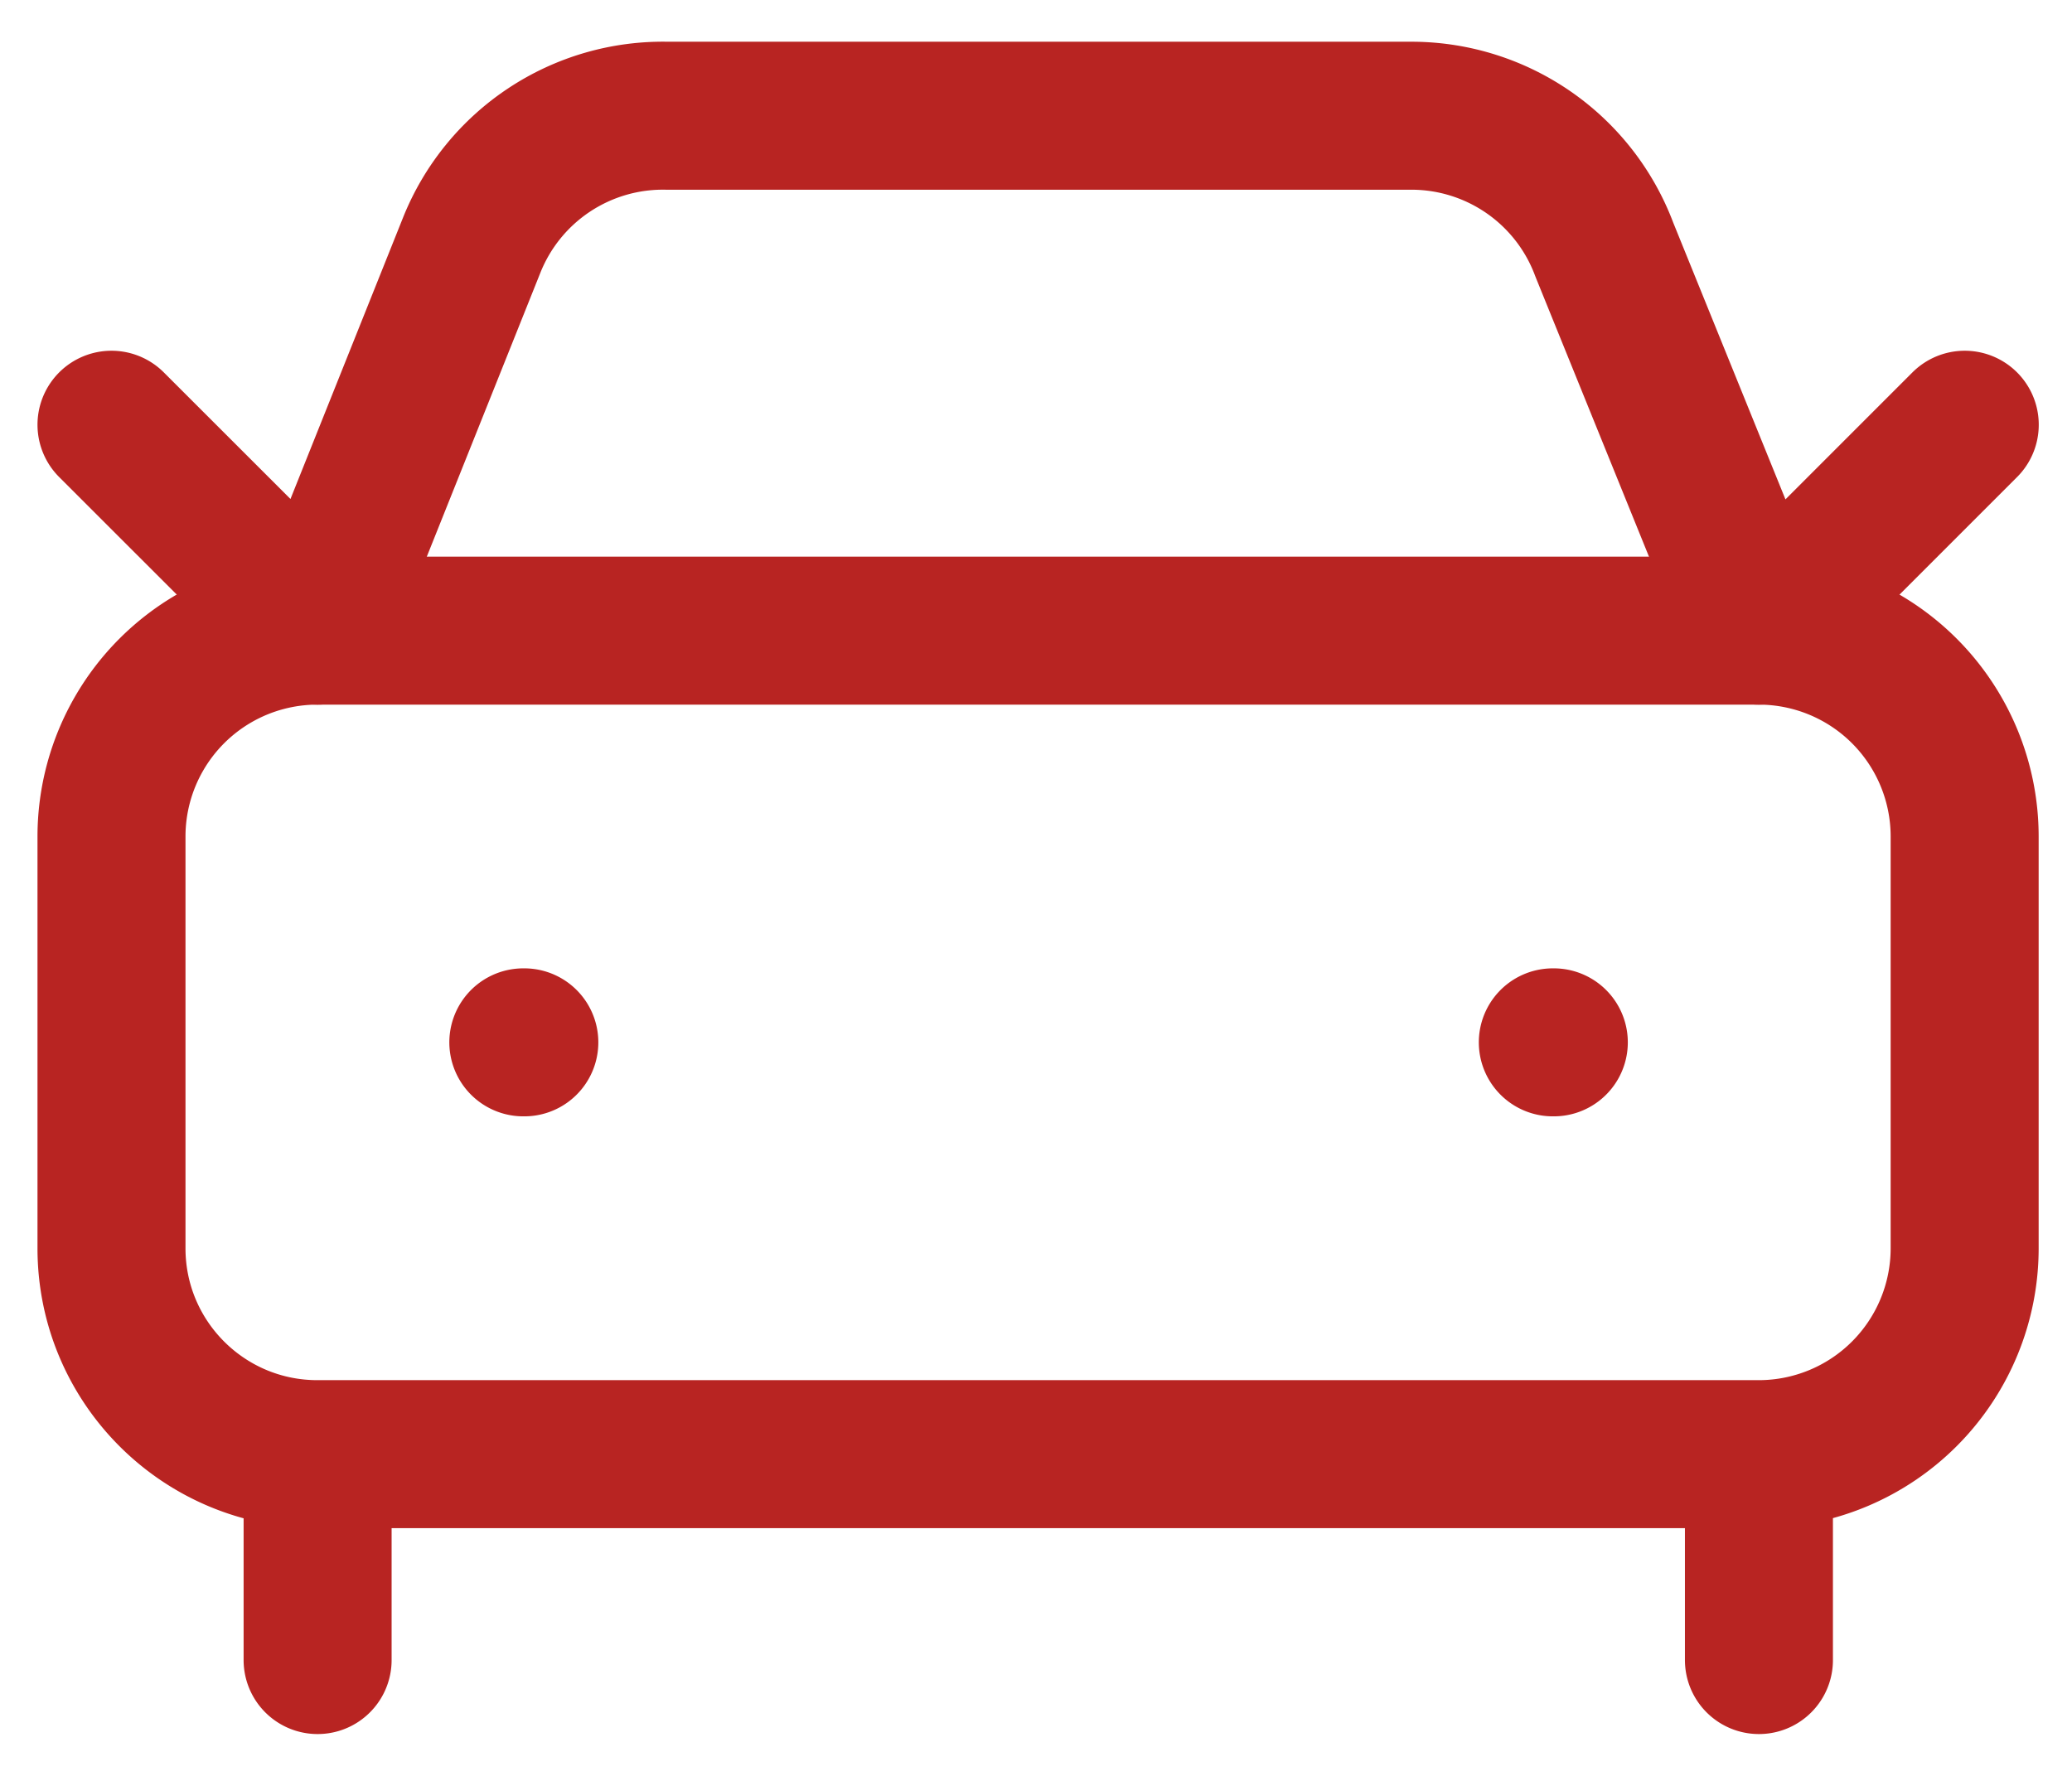
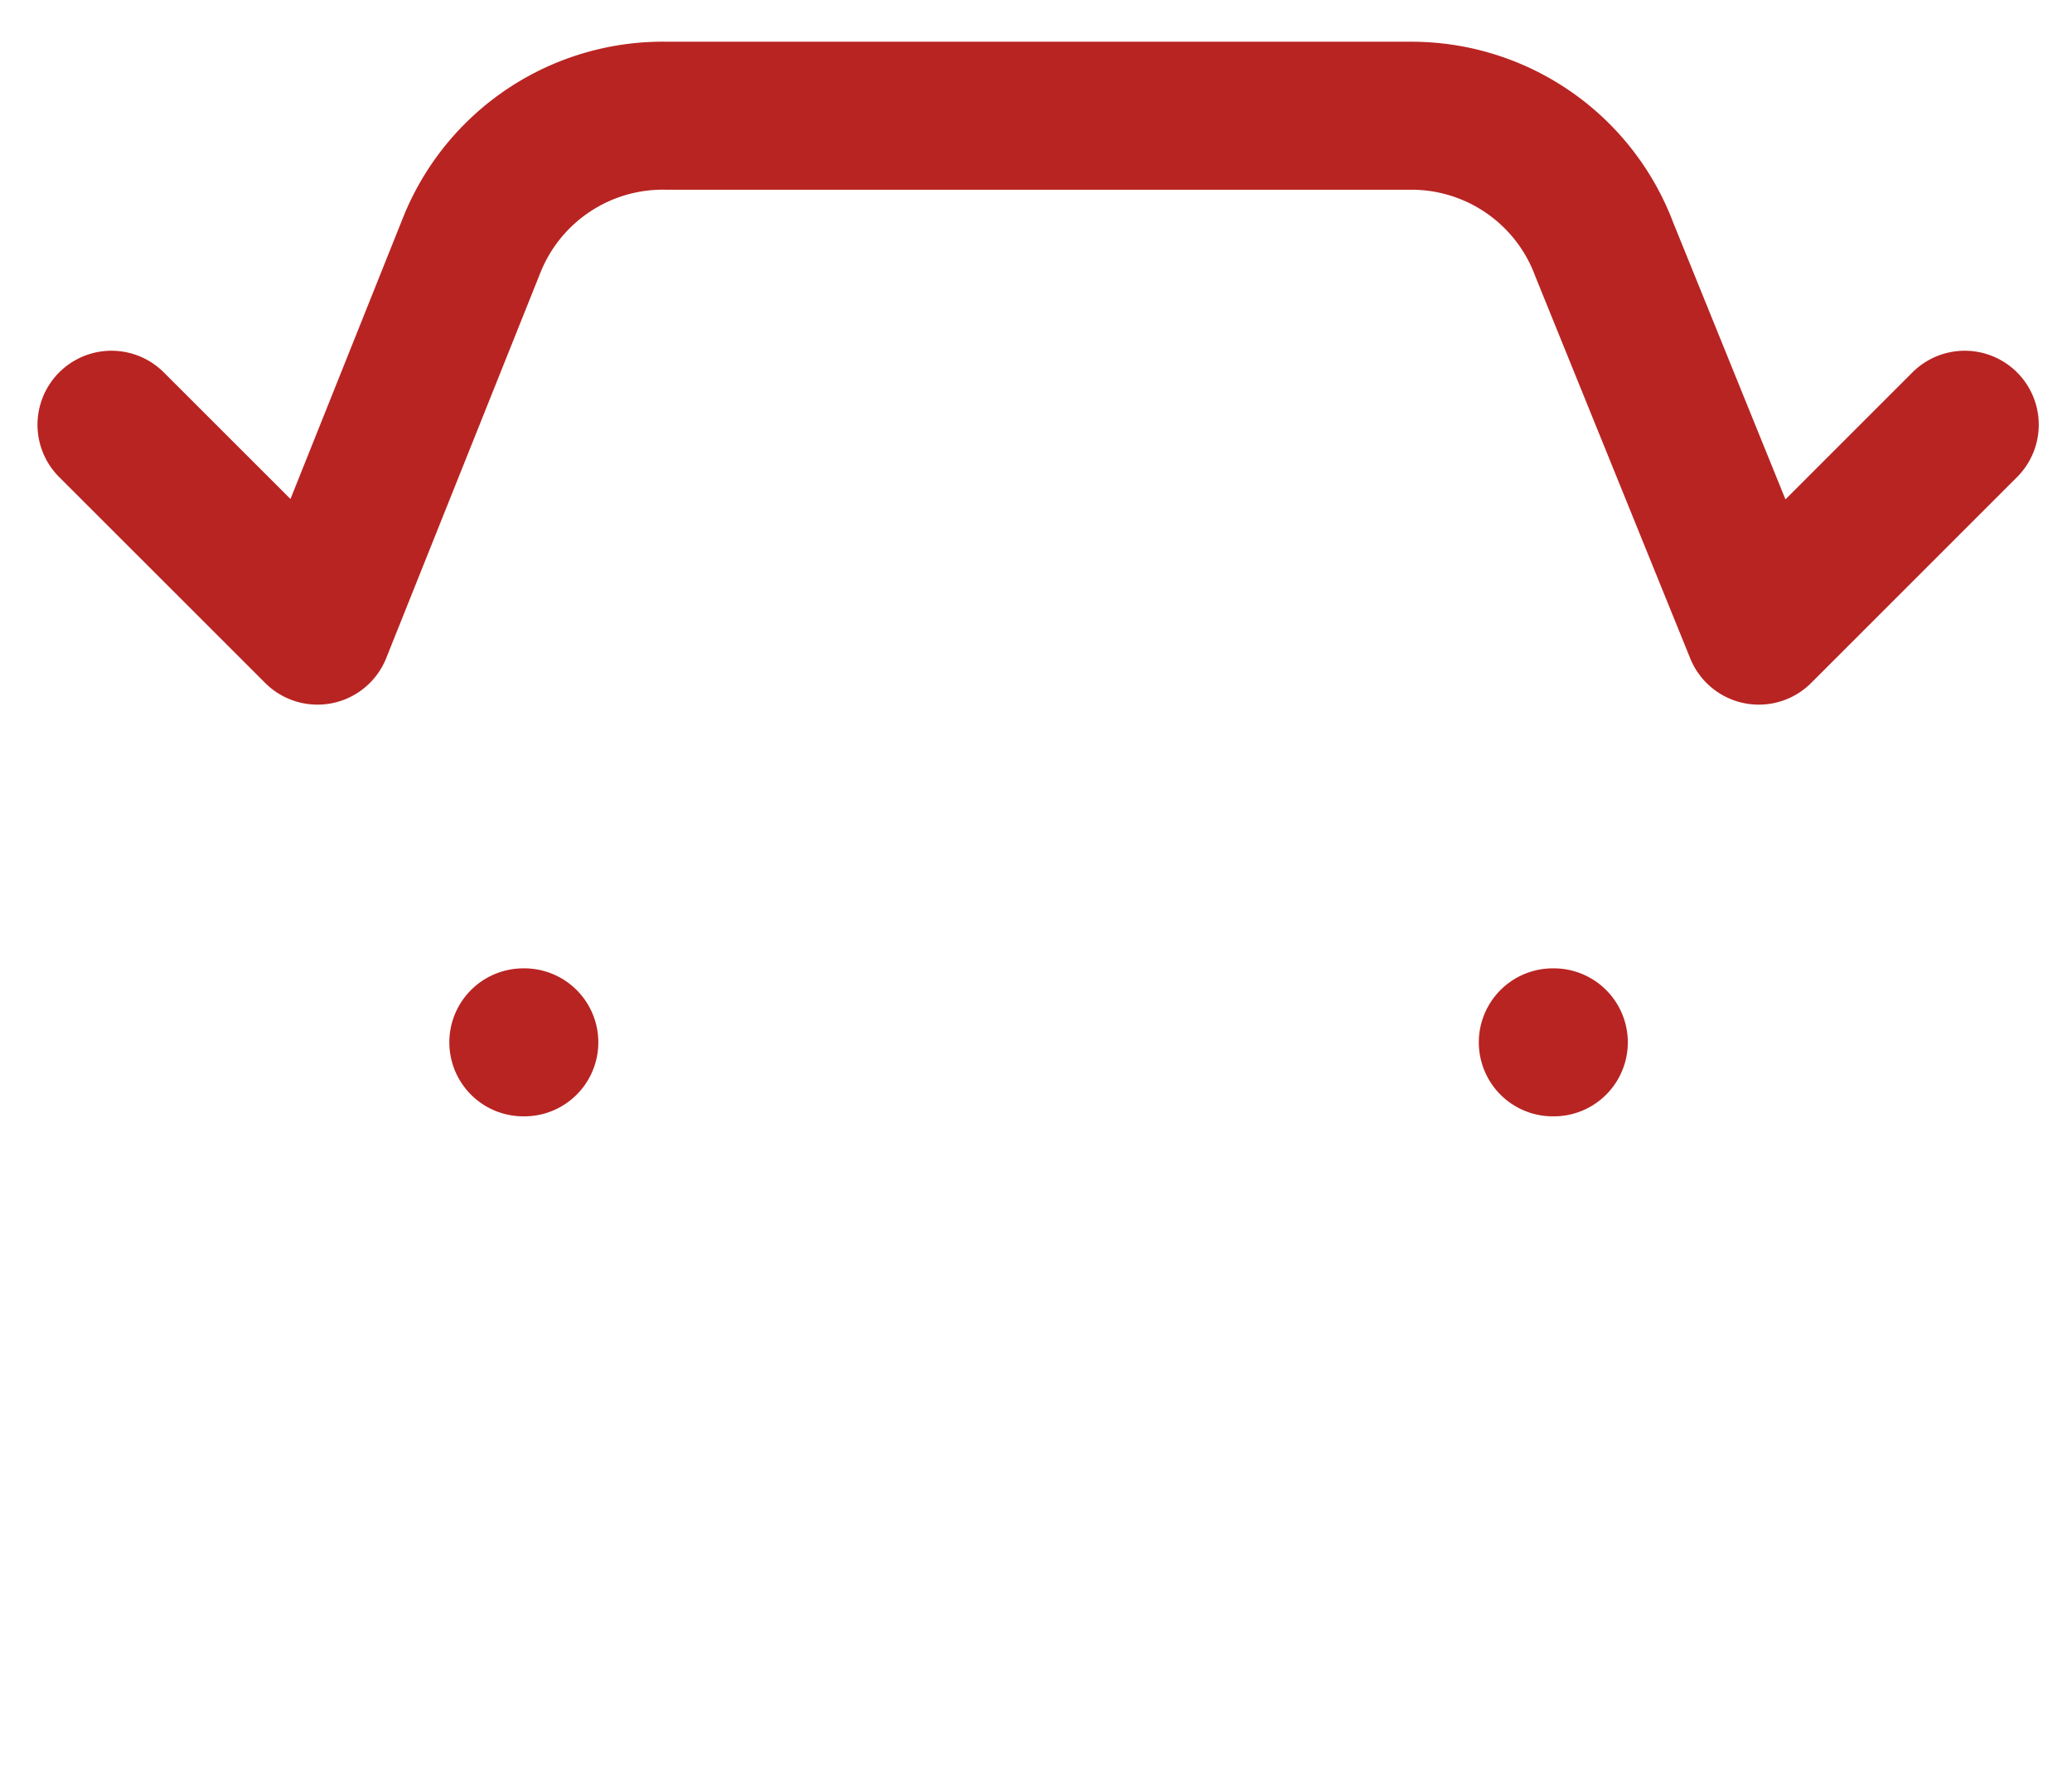
<svg xmlns="http://www.w3.org/2000/svg" width="21" height="18" fill="none">
  <g clip-path="url(#a)" stroke="#B82422" stroke-width="1.5" stroke-linecap="round" stroke-linejoin="round">
    <path d="m19.913 4.305-2.087 2.087L16.26 2.53a2.087 2.087 0 0 0-1.935-1.357h-7.56A2.087 2.087 0 0 0 4.78 2.487L3.218 6.392 1.13 4.305m4.174 6.26h.01m10.424 0h.01" />
-     <path d="M17.826 6.392H3.218A2.087 2.087 0 0 0 1.13 8.478v4.174c0 1.153.934 2.087 2.087 2.087h14.608a2.087 2.087 0 0 0 2.087-2.087V8.478a2.087 2.087 0 0 0-2.087-2.086zM3.219 14.74v2.086m14.608-2.087v2.087" />
  </g>
  <defs>
    <clipPath id="a">
      <path fill="#fff" d="M0 0h21v18H0z" />
    </clipPath>
  </defs>
</svg>